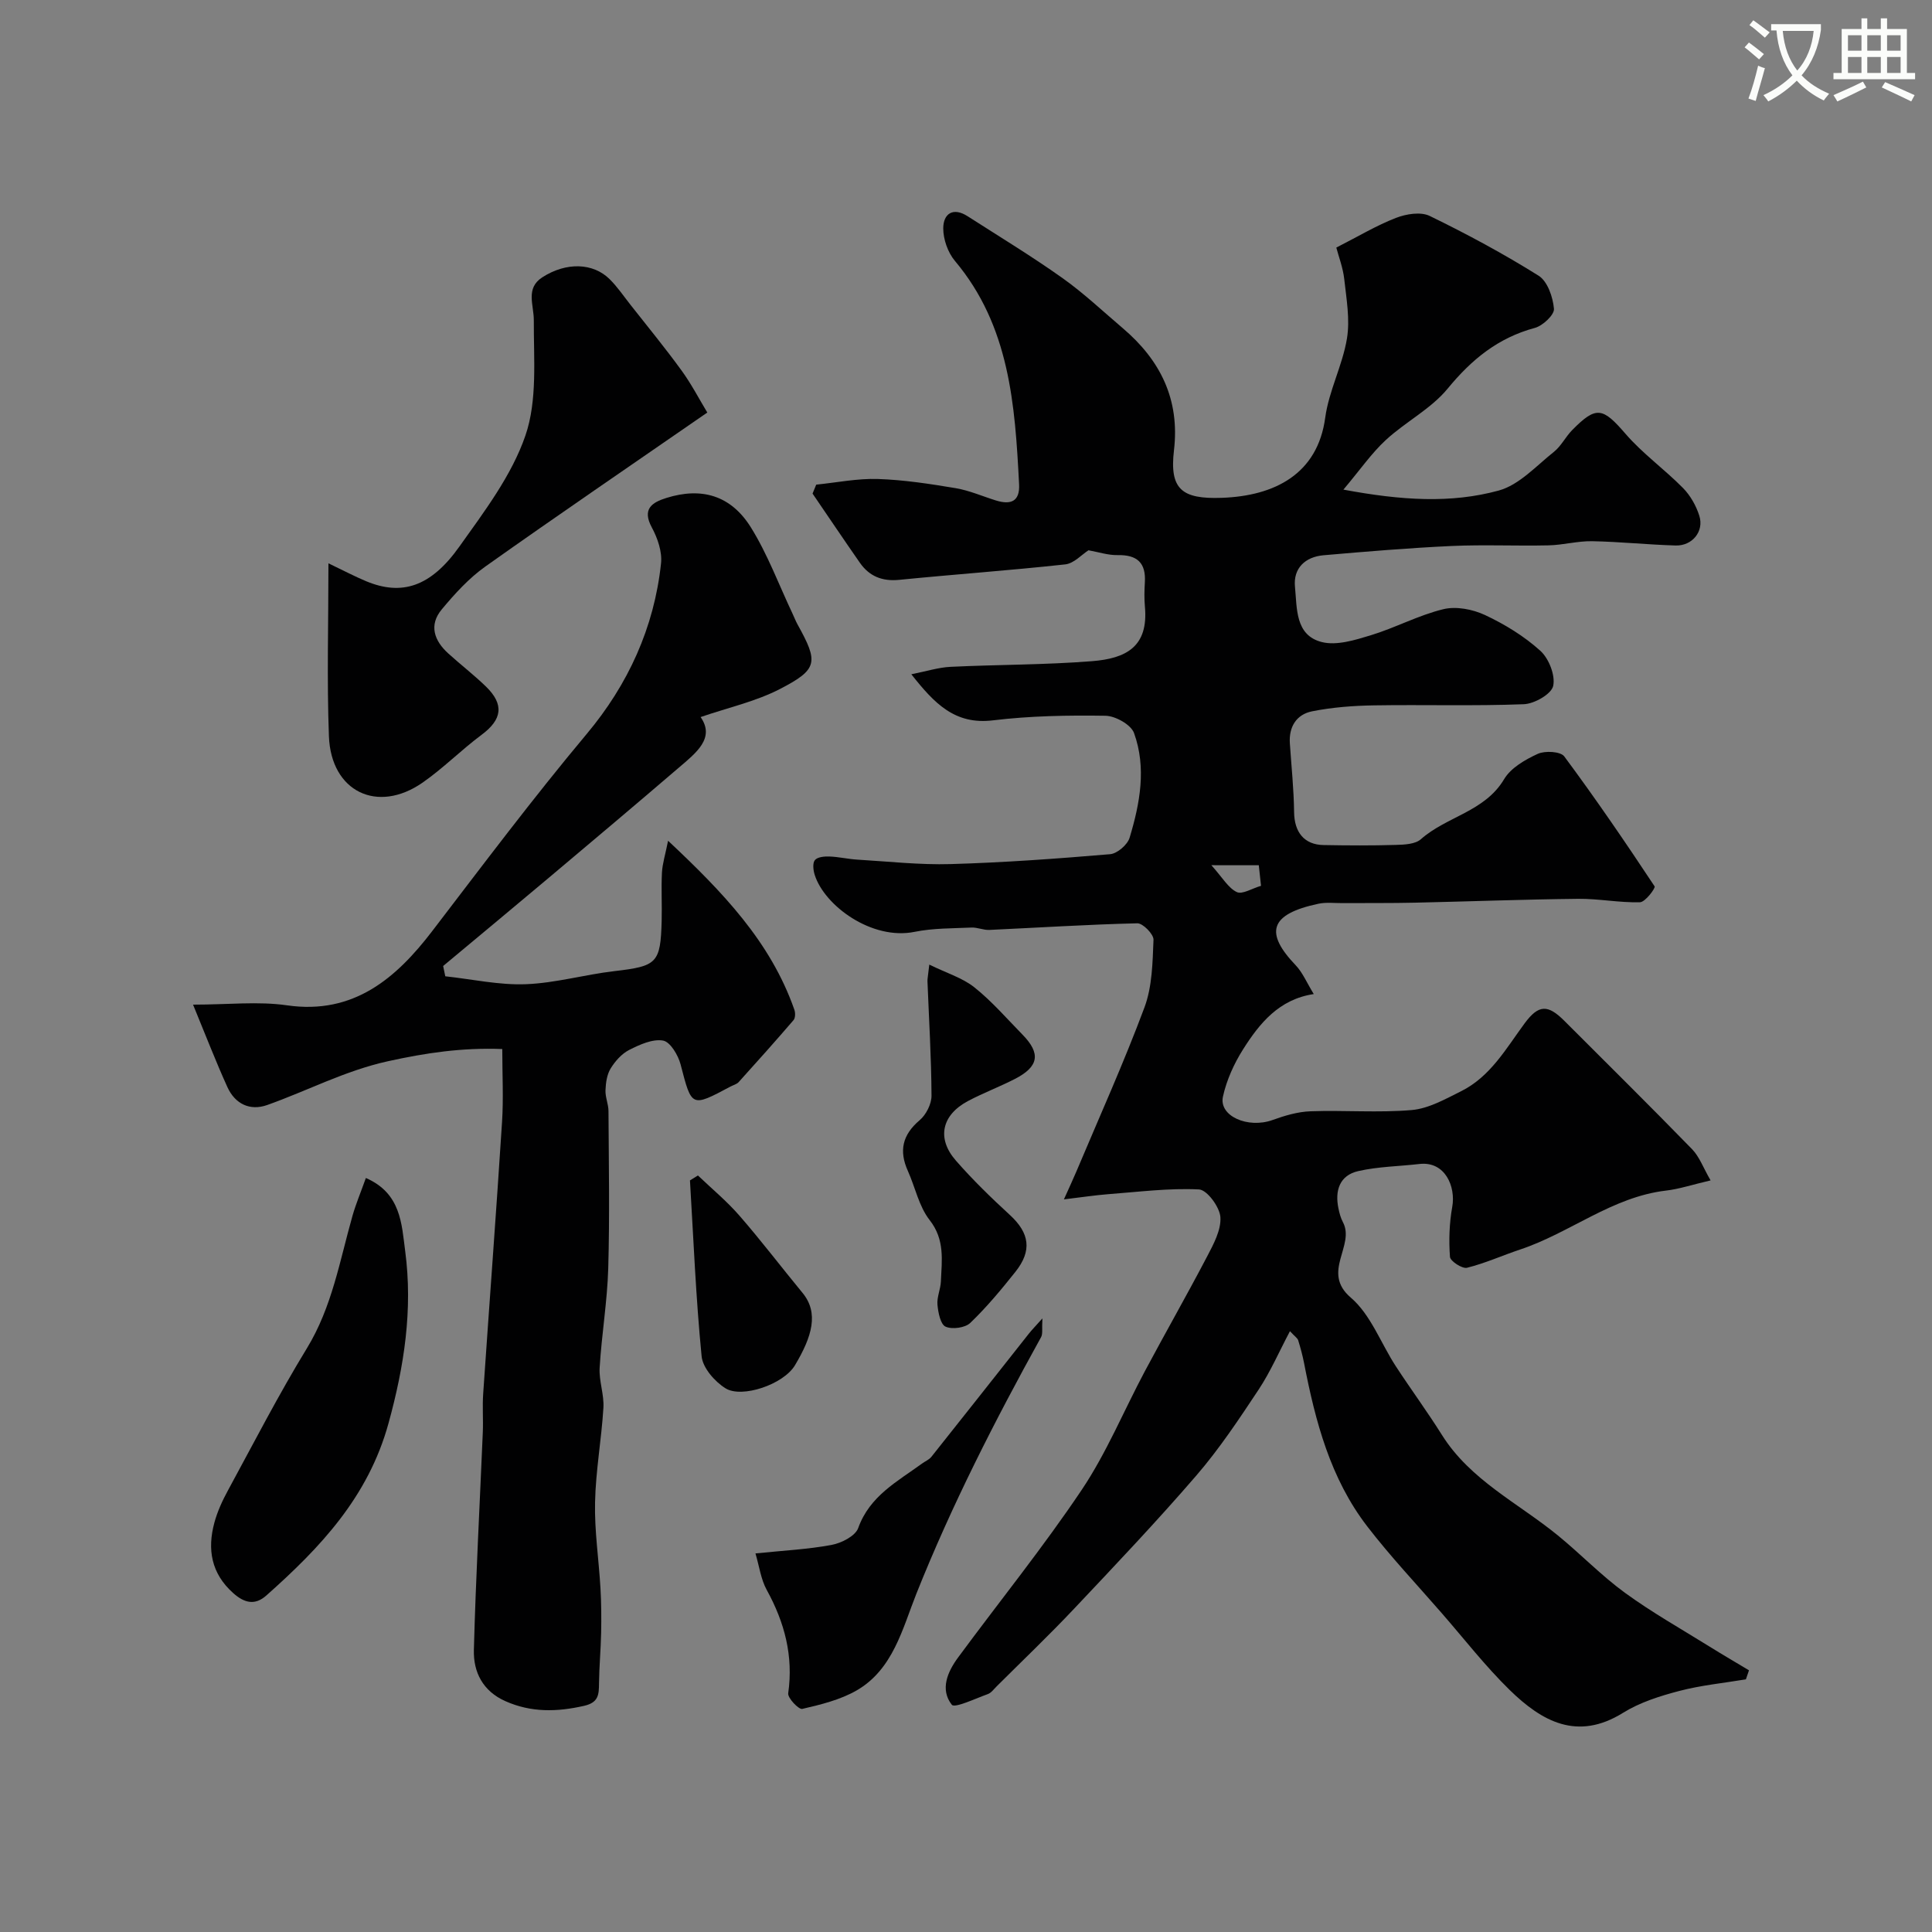
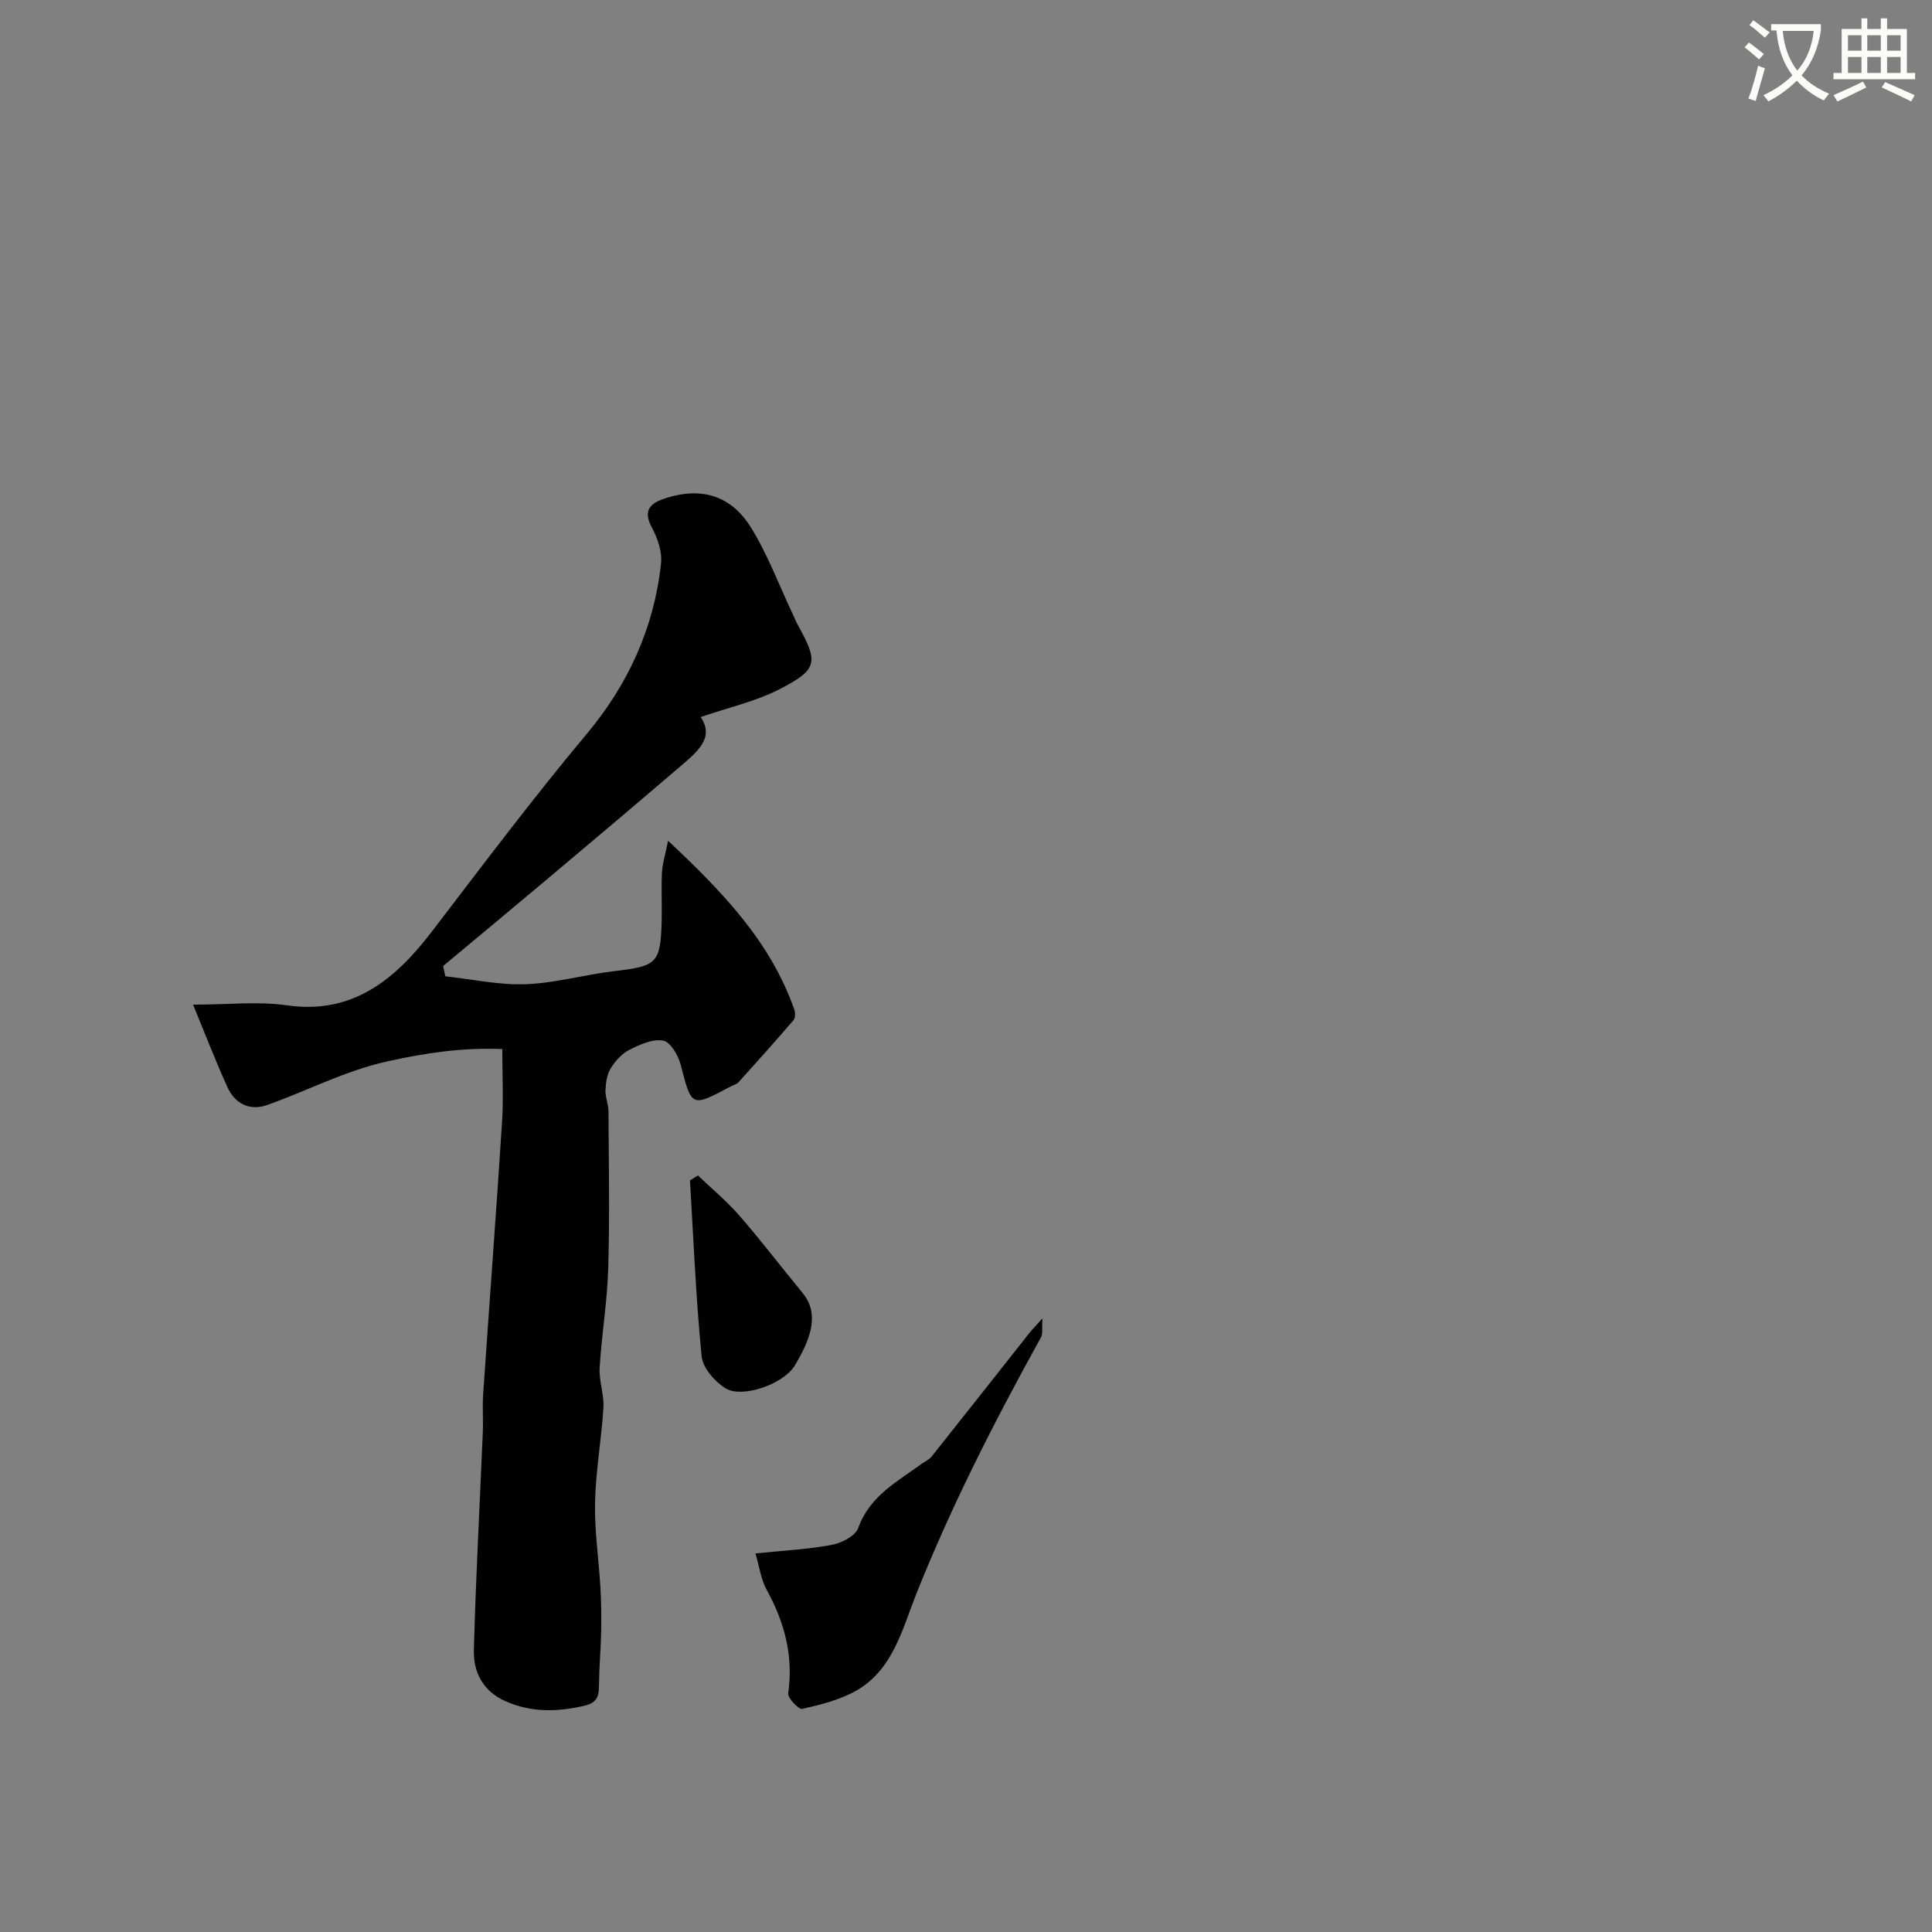
<svg xmlns="http://www.w3.org/2000/svg" enable-background="new 0 0 400 400" viewBox="0 0 400 400">
  <rect x="0" y="0" width="400" height="400" fill="#808080" stroke="none" />
  <path d="m362.1 8.8c1.1.8 2.1 1.6 3.1 2.4l-1 1.1c-1.3-1.1-2.3-2-3-2.5zm1.9 4.8c.5.2.9.4 1.4.5-.6 2.3-1.3 4.5-1.9 6.8l-1.5-.5c.8-2.1 1.4-4.3 2-6.8zm-1-9.4c1.3.9 2.4 1.8 3.4 2.5l-1 1.1c-1.4-1.2-2.4-2.1-3.2-2.6zm3.7 2.2v-1.4h10.3v1.2c-.5 3.6-1.8 6.8-4 9.4 1.5 1.6 3.4 2.8 5.7 3.8-.3.4-.7.8-1.1 1.4-2.3-1.1-4.1-2.5-5.6-4.1-1.6 1.6-3.6 3.1-5.9 4.3-.3-.5-.7-.9-1-1.3 2.4-1.1 4.4-2.5 6-4.1-1.9-2.5-3-5.6-3.3-9.3h-1.1zm8.8 0h-6.4c.3 3.3 1.3 6 3 8.2 2-2.2 3.1-5.1 3.4-8.2z" fill="#fbfcfa" />
  <path d="m385.3 3.8h1.3v2.2h2.8v-2.2h1.3v2.2h4.1v9.1h1.7v1.3h-16.9v-1.3h1.7v-9.1h4.1v-2.2zm.4 13.1.7 1.2c-1.8.9-3.8 1.9-6 2.9-.2-.4-.5-.8-.8-1.3 2.3-1 4.3-1.9 6.1-2.8zm-3.1-6.4h2.8v-3.2h-2.8zm0 4.6h2.8v-3.3h-2.8zm4-4.6h2.8v-3.2h-2.8zm0 4.6h2.8v-3.3h-2.8zm3.7 1.9c2.1.9 4.1 1.8 6.1 2.7l-.7 1.3c-2.2-1.1-4.2-2-6.1-2.9zm3.2-9.7h-2.8v3.2h2.8zm-2.8 7.8h2.8v-3.3h-2.8z" fill="#fbfcfa" />
  <g fill="#010102">
-     <path d="m361.47 347.69c-4.6.77-9.28 1.22-13.78 2.4-4.01 1.05-8.16 2.36-11.64 4.52-9.5 5.92-16.84 1.76-23.46-4.69-5.05-4.93-9.42-10.57-14.07-15.91-5.18-5.96-10.63-11.73-15.44-17.98-7.65-9.93-10.75-21.76-13.09-33.83-.31-1.59-.74-3.17-1.22-4.72-.13-.42-.64-.73-1.7-1.87-2.25 4.25-4.03 8.38-6.47 12.07-4.05 6.11-8.14 12.28-12.92 17.82-8.14 9.44-16.73 18.49-25.29 27.56-5.19 5.5-10.67 10.73-16.03 16.07-.59.58-1.14 1.37-1.86 1.62-2.54.91-6.84 2.96-7.44 2.2-2.48-3.17-.89-6.82 1.32-9.81 8.53-11.57 17.59-22.78 25.59-34.7 5.14-7.67 8.71-16.38 13.08-24.58 4.23-7.93 8.69-15.74 12.86-23.7 1.34-2.56 2.94-5.51 2.76-8.17-.15-2.1-2.77-5.65-4.43-5.73-6.23-.31-12.51.51-18.77.98-2.72.21-5.43.63-9.2 1.08 1.17-2.61 1.91-4.18 2.58-5.77 4.76-11.3 9.82-22.5 14.1-33.98 1.61-4.32 1.68-9.3 1.87-14 .05-1.14-2.2-3.44-3.35-3.41-10.22.24-20.42.9-30.63 1.37-1.22.06-2.47-.54-3.69-.49-3.94.18-7.96.11-11.8.89-8.85 1.79-18.64-5.4-20.67-11.79-.31-.97-.48-2.44.04-3.07.53-.65 1.98-.78 3.02-.74 1.94.07 3.87.54 5.81.65 6.43.38 12.88 1.11 19.3.92 11.01-.32 22.02-1.12 33-2.05 1.47-.13 3.58-1.95 4.02-3.4 2.15-7.11 3.52-14.49.92-21.68-.63-1.74-3.86-3.55-5.92-3.58-7.76-.12-15.59.02-23.28.95-7.91.96-12.13-3.5-16.91-9.54 3.14-.62 5.62-1.42 8.12-1.54 9.76-.47 19.55-.4 29.28-1.17 7.09-.56 11.73-3 10.96-11.32-.15-1.65-.11-3.34-.01-5 .25-4.05-1.6-5.72-5.63-5.64-1.99.04-3.99-.64-6.04-1-1.38.87-3 2.72-4.81 2.92-11.44 1.25-22.92 2.06-34.37 3.2-3.51.35-6.18-.72-8.14-3.52-3.31-4.75-6.54-9.55-9.81-14.34.25-.62.51-1.23.76-1.85 4.26-.43 8.54-1.31 12.79-1.17 5.38.18 10.76 1.01 16.08 1.9 2.85.48 5.57 1.69 8.35 2.55 3.04.94 4.97.23 4.78-3.36-.84-16.44-1.95-32.77-13.29-46.25-1.46-1.74-2.42-4.48-2.41-6.75.01-3.01 2.02-4.43 5.03-2.5 6.58 4.22 13.27 8.28 19.64 12.8 4.41 3.13 8.37 6.88 12.5 10.39 7.79 6.62 11.83 14.76 10.6 25.26-.95 8.07 1.58 10.16 9.91 9.86 10.97-.39 19.83-4.95 21.4-16.58.75-5.56 3.58-10.83 4.5-16.39.66-3.97-.11-8.23-.56-12.33-.26-2.35-1.15-4.63-1.64-6.51 4.57-2.33 8.33-4.59 12.36-6.15 2.11-.82 5.12-1.31 6.98-.4 7.71 3.75 15.29 7.83 22.54 12.37 1.85 1.16 2.97 4.43 3.18 6.85.11 1.24-2.31 3.52-3.96 3.96-7.61 2.05-13.09 6.53-18.05 12.57-3.46 4.21-8.72 6.87-12.8 10.64-2.96 2.73-5.29 6.13-8.78 10.27 12.05 2.25 22.28 2.89 32.16.19 4.23-1.16 7.76-5.1 11.42-8.01 1.5-1.19 2.41-3.11 3.78-4.5 5.01-5.09 6.33-4.69 11.05.77 3.54 4.1 8.07 7.33 11.89 11.21 1.53 1.55 2.74 3.69 3.39 5.77 1.01 3.21-1.46 6.24-4.91 6.14-5.77-.17-11.53-.78-17.3-.89-2.99-.05-5.99.79-9 .86-6.68.15-13.38-.17-20.05.13-8.86.41-17.71 1.15-26.55 1.92-3.78.33-6.29 2.68-5.91 6.52.44 4.4 0 10.05 5.55 11.45 3.08.78 6.87-.41 10.13-1.4 5.09-1.55 9.88-4.15 15.02-5.4 2.66-.65 6.08.01 8.63 1.2 4.1 1.92 8.12 4.38 11.46 7.4 1.78 1.6 3.15 5.1 2.67 7.29-.38 1.69-3.9 3.7-6.09 3.78-10.35.4-20.73.07-31.09.24-4.26.07-8.57.4-12.73 1.23-3.22.64-4.84 3.18-4.61 6.63.32 4.75.82 9.5.88 14.26.05 4.1 2.06 6.73 6.1 6.8 5 .09 10 .12 15-.03 1.76-.05 3.99-.15 5.15-1.18 5.32-4.72 13.21-5.68 17.23-12.43 1.39-2.34 4.35-4.04 6.96-5.24 1.5-.69 4.72-.51 5.49.52 6.51 8.77 12.68 17.8 18.71 26.91.23.34-1.93 3.26-3.03 3.29-4.26.12-8.53-.75-12.8-.71-11.27.12-22.53.55-33.8.8-5 .11-10 .06-14.99.09-1.66.01-3.39-.21-4.98.13-10.29 2.18-11.06 6.09-4.71 12.74 1.43 1.5 2.27 3.56 3.74 5.96-7.2 1.08-11.23 6.06-14.65 11.47-1.87 2.96-3.4 6.35-4.15 9.75-.9 4.05 5.18 6.68 10.26 4.86 2.52-.91 5.22-1.72 7.87-1.81 6.99-.25 14.03.34 20.98-.26 3.49-.31 6.93-2.27 10.19-3.89 6.08-3.03 9.31-8.84 13.16-14.06 2.92-3.95 4.83-3.91 8.24-.5 8.82 8.83 17.71 17.6 26.41 26.54 1.54 1.58 2.34 3.88 3.85 6.48-3.9.91-6.54 1.8-9.24 2.11-11.18 1.32-19.86 8.76-30.17 12.19-3.69 1.23-7.27 2.86-11.03 3.79-.98.24-3.45-1.37-3.52-2.26-.25-3.42-.14-6.96.47-10.34.76-4.2-1.47-9.5-6.78-8.89-4.23.49-8.55.53-12.67 1.47-3.88.88-4.89 4.05-4.1 7.77.2.95.45 1.93.9 2.77 2.64 4.91-4.55 10.36 1.65 15.66 4.13 3.53 6.21 9.44 9.32 14.21 3.12 4.78 6.51 9.38 9.54 14.21 5.91 9.41 15.83 14.12 24.04 20.84 4.71 3.85 8.97 8.29 13.87 11.86 5.59 4.07 11.66 7.49 17.54 11.15 2.68 1.67 5.42 3.26 8.13 4.89-.21.63-.43 1.25-.64 1.87zm-110.67-168.56c2.33 2.6 3.49 4.71 5.26 5.56 1.14.55 3.17-.76 5.02-1.29-.16-1.52-.31-2.88-.46-4.26-2.99-.01-5.58-.01-9.82-.01z" />
    <path d="m145.05 148.46c3.07 4.37-.95 7.43-4.55 10.51-8.91 7.64-17.89 15.2-26.87 22.76-7.27 6.12-14.59 12.18-21.88 18.27.15.71.29 1.42.44 2.13 5.56.6 11.14 1.85 16.66 1.64 6.15-.23 12.22-2 18.37-2.71 8.79-1.03 9.54-1.62 9.77-10.41.09-3.33-.11-6.67.06-9.99.1-1.86.69-3.69 1.27-6.59 11.3 10.61 21.21 20.89 26.14 34.97.23.64.22 1.72-.17 2.17-3.72 4.33-7.53 8.59-11.36 12.83-.41.45-1.14.62-1.71.93-8.13 4.33-8 4.3-10.31-4.59-.5-1.92-2.14-4.68-3.63-4.94-2.18-.38-4.85.84-7.02 1.94-1.55.79-2.91 2.33-3.84 3.85-.77 1.26-1 2.97-1.06 4.5-.06 1.42.61 2.86.62 4.29.06 10.86.26 21.72-.05 32.57-.2 6.88-1.37 13.72-1.78 20.6-.16 2.73.95 5.55.78 8.28-.4 6.55-1.6 13.06-1.73 19.6-.13 5.9.78 11.82 1.12 17.74.18 3.07.2 6.15.14 9.22-.07 3.49-.4 6.97-.44 10.46-.02 2.31-.06 3.99-3.07 4.68-5.61 1.28-10.95 1.42-16.31-.96-4.67-2.07-6.65-6.01-6.53-10.6.4-15.04 1.22-30.06 1.85-45.09.11-2.66-.11-5.34.08-7.99 1.28-18.73 2.7-37.45 3.9-56.19.32-4.93.05-9.91.05-15.15-8.33-.32-15.82.8-23.64 2.52-8.94 1.97-16.7 6.12-25.05 9.08-3.57 1.26-6.64-.25-8.21-3.7-2.4-5.28-4.49-10.71-7.12-17.09 7.3 0 13.48-.72 19.44.14 13.86 2.01 22.68-5.71 30.04-15.32 10.52-13.74 20.9-27.58 32.02-40.86 8.55-10.21 13.97-21.99 15.39-35.32.26-2.41-.72-5.24-1.91-7.44-2.07-3.83.06-5.18 3-6.1 7.29-2.29 13.37-.56 17.52 6.1 3.47 5.58 5.79 11.88 8.62 17.86.35.74.64 1.51 1.03 2.22 4.34 7.82 4.27 9.28-3.62 13.36-5.07 2.62-10.82 3.88-16.45 5.82z" />
-     <path d="m68 116.63c3.16 1.51 5.46 2.73 7.84 3.72 7.33 3.03 13.31 1.19 19.25-7.16 5.18-7.28 10.85-14.74 13.69-23.01 2.51-7.31 1.7-15.85 1.74-23.85.01-3.23-1.76-6.64 1.75-8.91 4.97-3.21 10.55-3.01 13.96.39 1.62 1.61 2.92 3.54 4.34 5.34 3.54 4.5 7.18 8.93 10.54 13.56 2.05 2.82 3.67 5.96 5.33 8.7-15.79 10.92-30.98 21.26-45.96 31.89-3.4 2.41-6.33 5.64-9.02 8.87-2.71 3.25-1.57 6.48 1.36 9.13 2.56 2.32 5.31 4.44 7.79 6.84 3.84 3.74 3.34 6.84-.91 10-4.21 3.13-7.93 6.92-12.22 9.9-9.35 6.49-18.94 1.86-19.38-9.59-.44-11.66-.1-23.35-.1-35.82z" />
-     <path d="m75.75 243.89c7.29 3.17 7.4 9.54 8.14 15.13 1.6 12.1-.19 23.81-3.46 35.68-4.2 15.25-14.13 25.72-25.3 35.64-2.41 2.14-4.61 1.49-6.86-.52-4.54-4.05-5.39-9.05-3.88-14.59.63-2.32 1.67-4.58 2.83-6.7 5.35-9.85 10.49-19.84 16.33-29.4 5.21-8.54 6.79-18.13 9.44-27.45.71-2.47 1.71-4.85 2.76-7.79z" />
    <path d="m215.82 272.96c-.13 2.11.11 3.17-.27 3.87-9.54 17.25-18.49 34.75-25.82 53.12-2.87 7.2-4.82 15.7-12.4 20.05-3.38 1.94-7.39 2.92-11.23 3.81-.73.17-3.05-2.26-2.91-3.24 1.1-7.73-.75-14.67-4.45-21.4-1.2-2.18-1.53-4.84-2.33-7.55 5.77-.6 10.83-.84 15.76-1.76 2.04-.38 4.92-1.84 5.51-3.49 2.38-6.65 8.09-9.62 13.19-13.34.66-.48 1.48-.81 1.97-1.42 6.74-8.46 13.43-16.96 20.14-25.45.63-.8 1.36-1.54 2.84-3.2z" />
-     <path d="m192.4 199.71c3.66 1.79 6.9 2.76 9.35 4.72 3.62 2.89 6.69 6.45 9.95 9.78 3.82 3.9 3.39 6.62-1.57 9.17-3.18 1.63-6.55 2.9-9.71 4.57-5.45 2.9-6.54 7.73-2.52 12.33 3.48 3.99 7.31 7.71 11.22 11.3 4.02 3.71 4.61 7.34 1.11 11.74-2.93 3.68-5.96 7.33-9.34 10.57-1.07 1.03-3.75 1.39-5.12.78-1.06-.48-1.53-2.92-1.68-4.55-.14-1.56.64-3.19.71-4.8.19-4.38.86-8.65-2.33-12.72-2.22-2.83-2.98-6.78-4.51-10.18-1.87-4.16-1.13-7.46 2.44-10.49 1.34-1.13 2.47-3.36 2.46-5.09-.04-7.91-.53-15.82-.84-23.73-.01-.48.11-.97.38-3.4z" />
    <path d="m144.5 243.37c2.89 2.76 6 5.33 8.61 8.34 4.51 5.18 8.67 10.66 13.04 15.96 3.42 4.15 2 9.03-1.56 14.99-2.38 3.99-10.99 6.88-14.37 4.78-2.24-1.39-4.73-4.24-4.96-6.65-1.19-12.1-1.68-24.26-2.41-36.4.54-.35 1.09-.69 1.65-1.02z" />
  </g>
</svg>